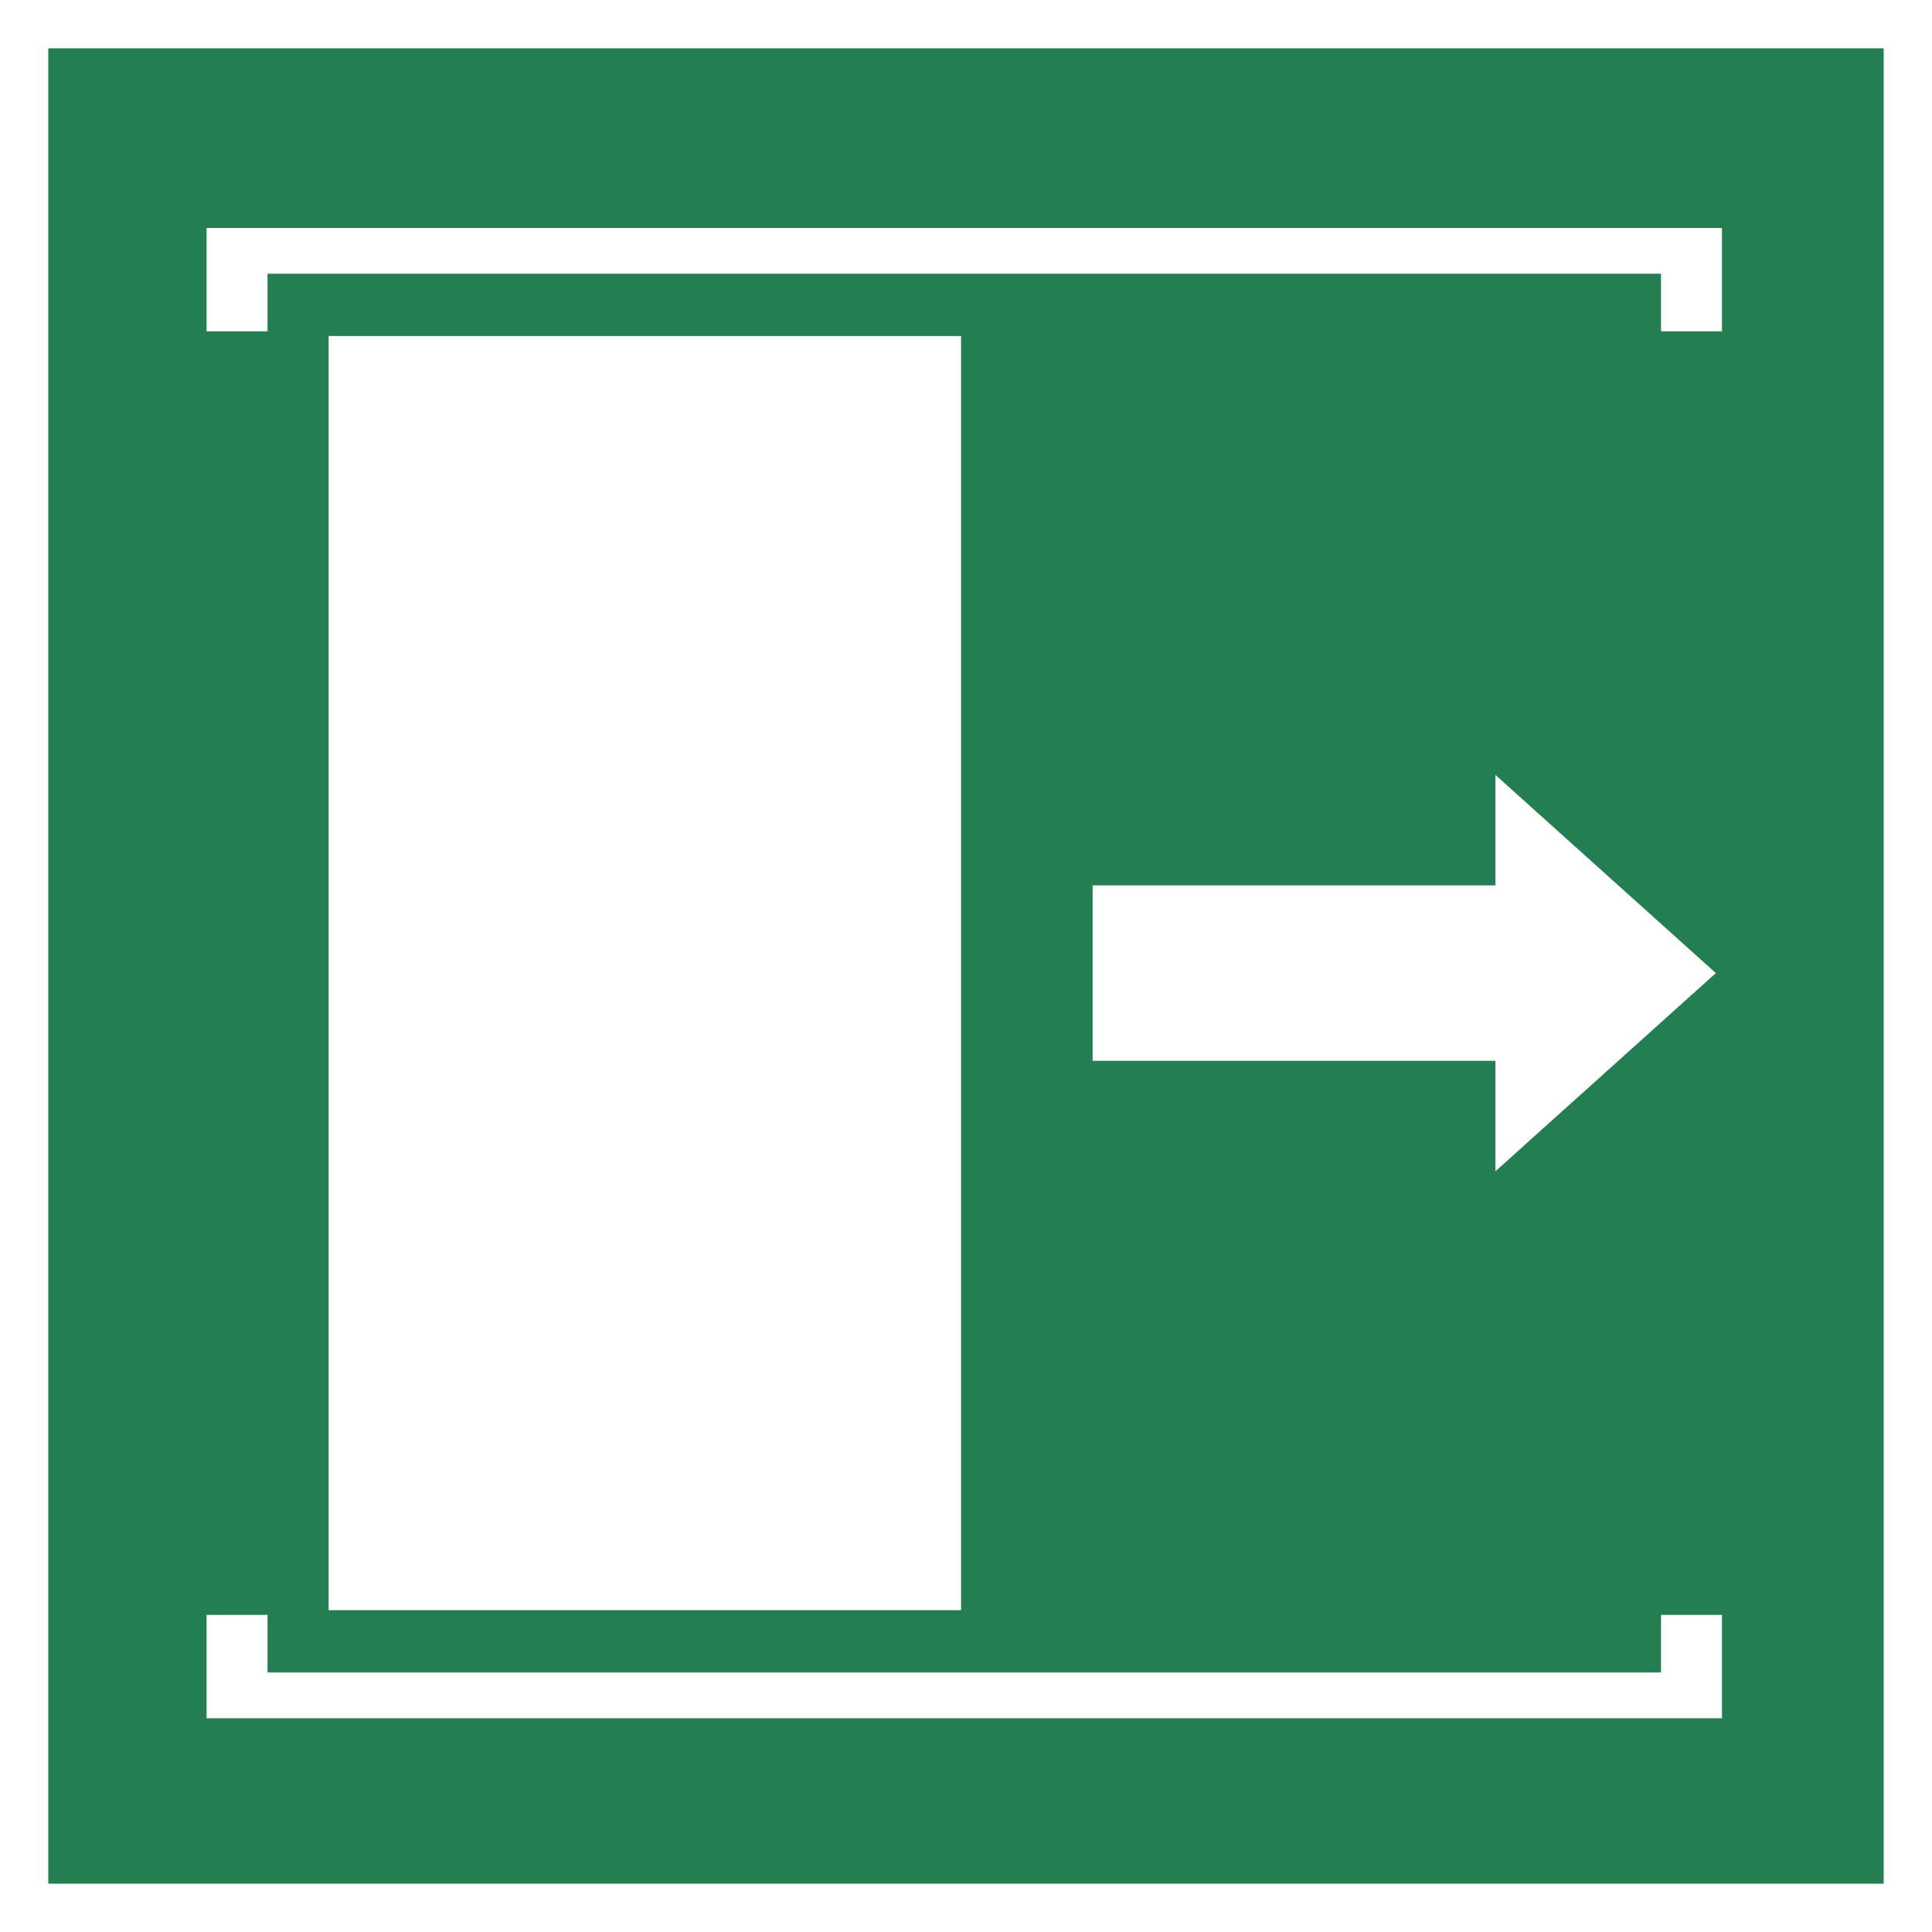
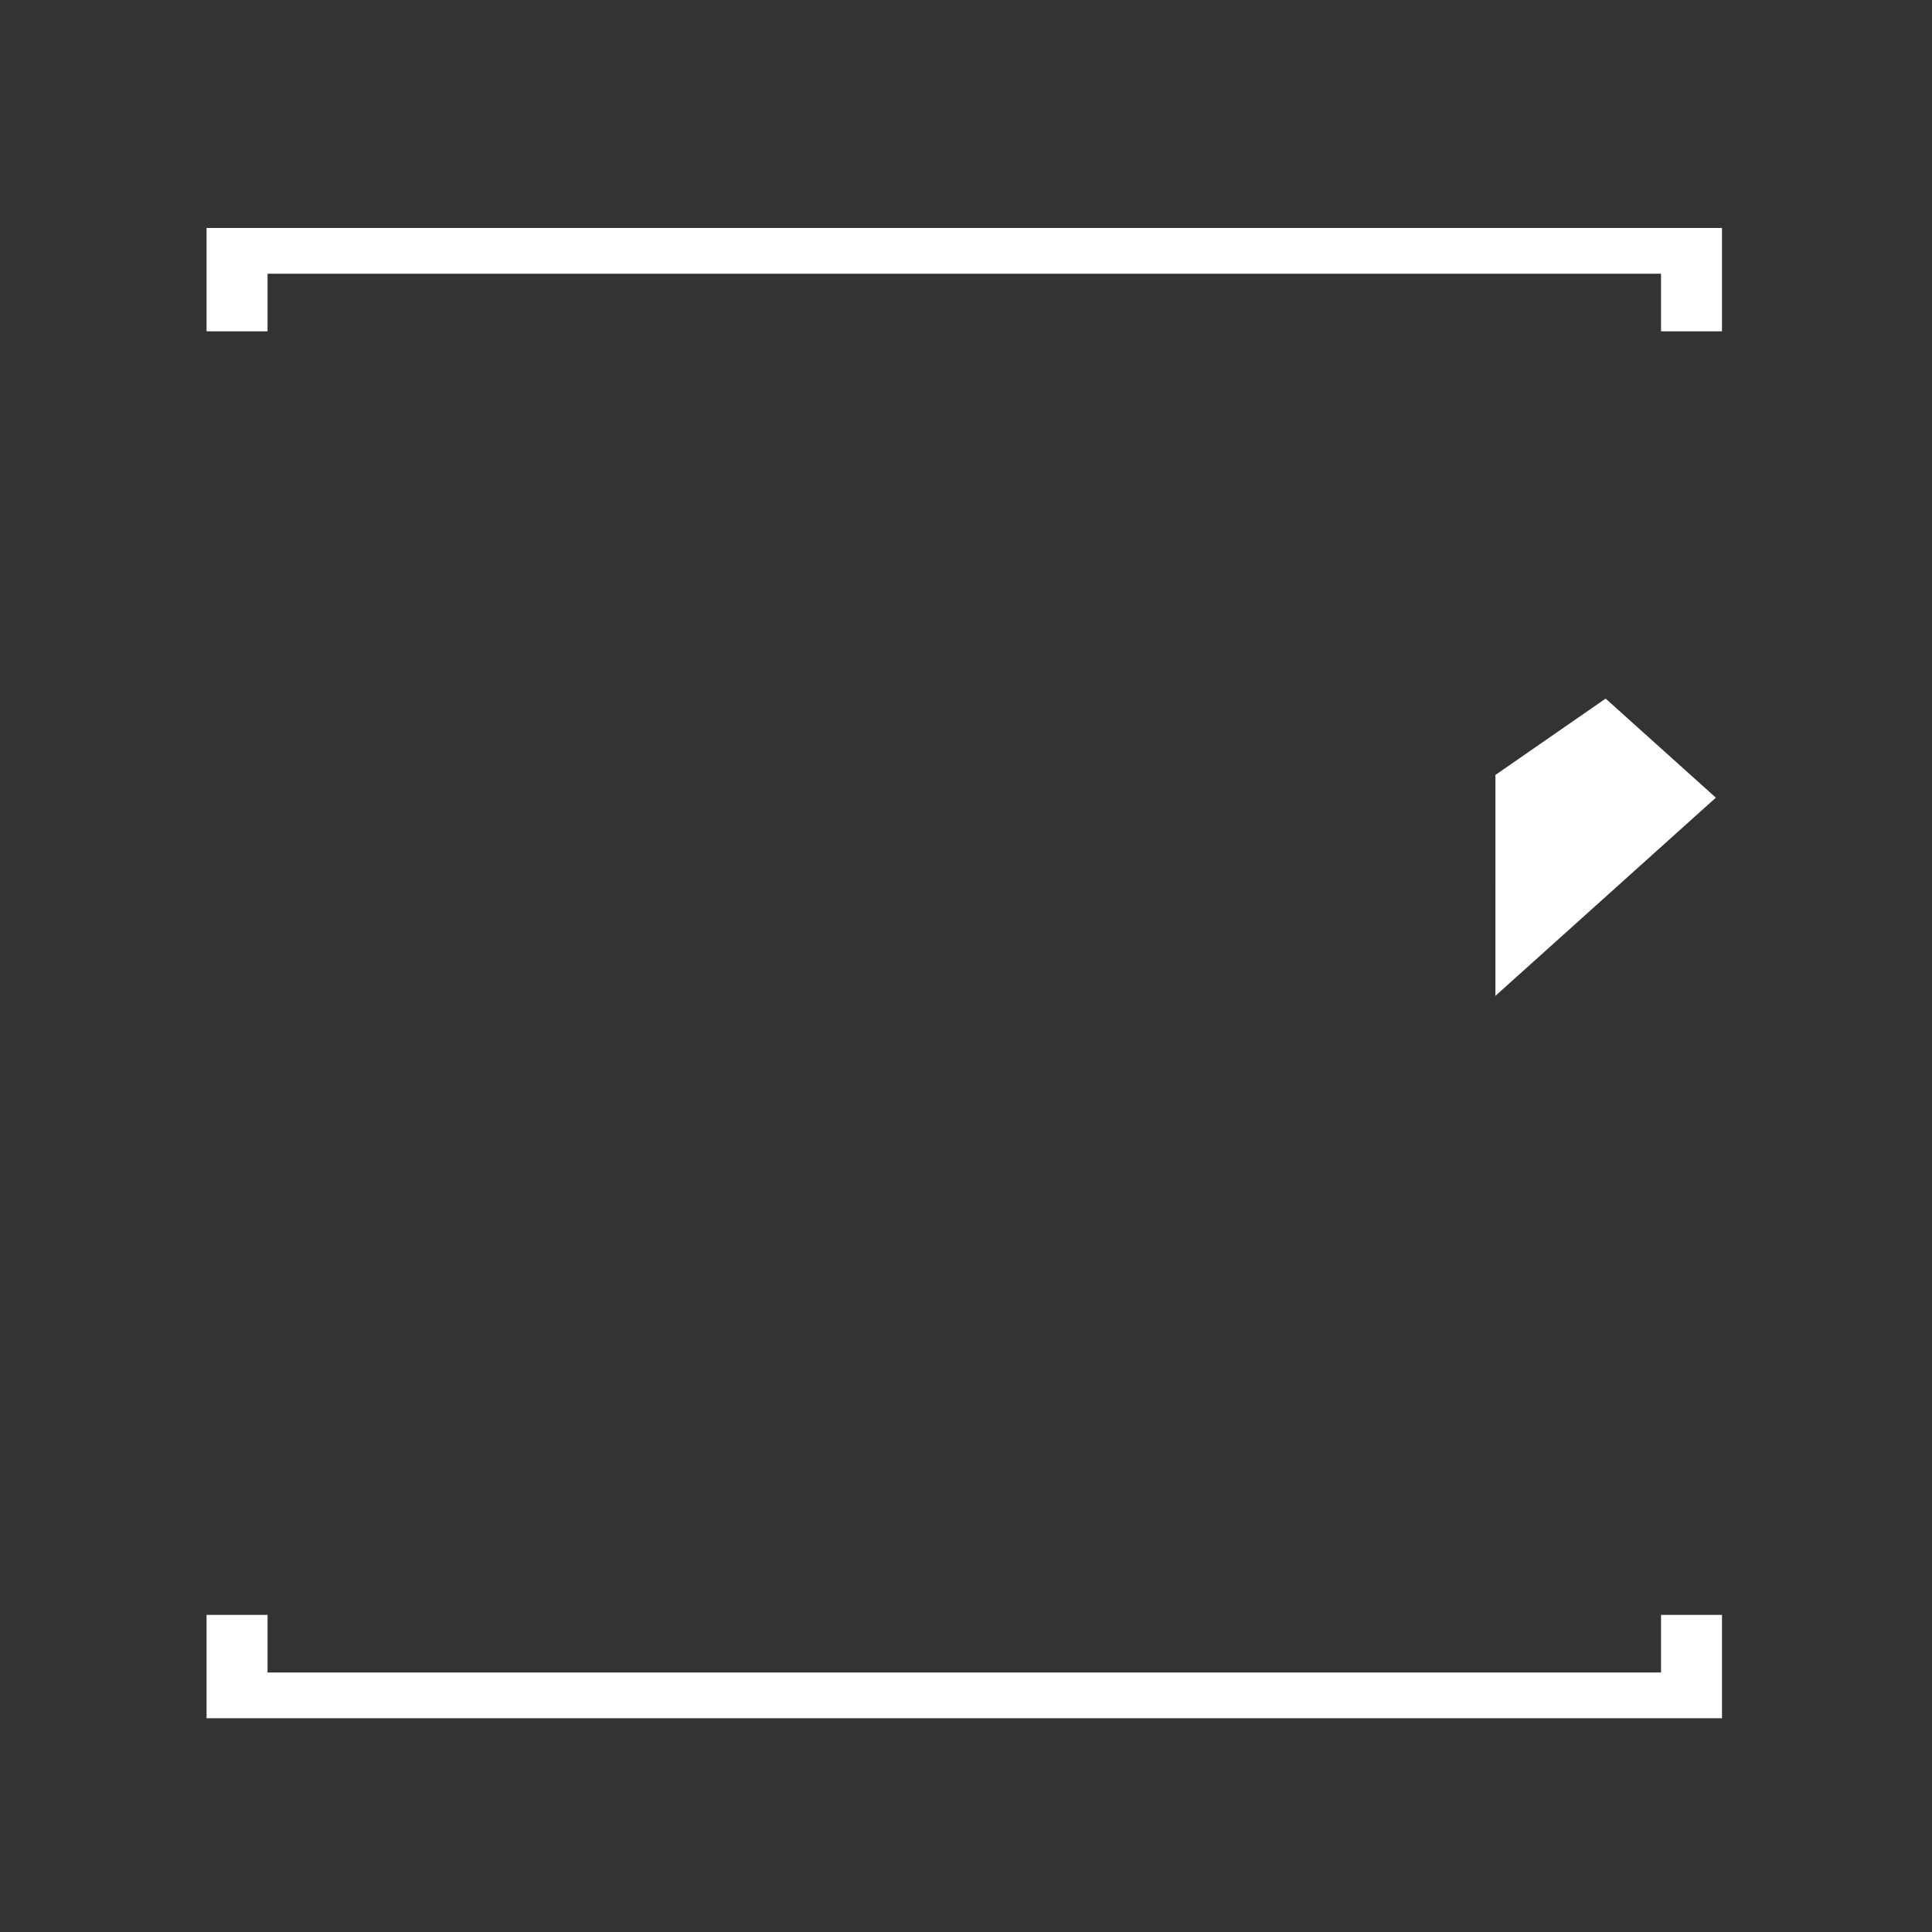
<svg xmlns="http://www.w3.org/2000/svg" xmlns:ns1="http://sodipodi.sourceforge.net/DTD/sodipodi-0.dtd" xmlns:ns2="http://www.inkscape.org/namespaces/inkscape" height="400" width="400" viewBox="0 0 200 200" version="1.1" id="svg4245" ns1:docname="E033.svg" xml:space="preserve" ns2:version="1.2.1 (9c6d41e410, 2022-07-14)">
  <rect x="0" y="0" width="200" height="200" fill="#333333" stroke="none" />
  <defs id="defs4249" />
  <ns1:namedview id="namedview4247" pagecolor="#ffffff" bordercolor="#666666" borderopacity="1.0" ns2:showpageshadow="2" ns2:pageopacity="0.0" ns2:pagecheckerboard="0" ns2:deskcolor="#d1d1d1" showgrid="false" ns2:zoom="0.73981048" ns2:cx="592.04352" ns2:cy="328.4625" ns2:window-width="1920" ns2:window-height="1017" ns2:window-x="-8" ns2:window-y="-8" ns2:window-maximized="1" ns2:current-layer="svg4245" />
-   <rect style="fill:#ffffff;fill-rule:nonzero;stroke:none" y="0" x="-200" height="200" width="200" id="rect4235" transform="scale(-1,1)" />
-   <rect style="fill:#237f52;fill-opacity:1;fill-rule:nonzero;stroke:none" y="5" x="-195" height="190" width="190" id="rect4237" transform="scale(-1,1)" />
  <g id="g14452">
    <path id="path4864" style="color:#000000;fill:#ffffff;fill-opacity:1;stroke-width:1.578" d="m 21.383,23.601 v 10.7 h 6.313 v -5.965 h 45.203 53.846 45.202 v 5.965 h 6.313 V 23.601 H 126.745 72.899 Z" />
    <path id="path4864-6" style="color:#000000;fill:#ffffff;fill-opacity:1;stroke-width:1.578" d="m 21.383,177.871 v -10.7 h 6.313 v 5.965 h 45.203 53.846 45.202 v -5.965 h 6.313 V 177.871 H 126.745 72.899 Z" />
  </g>
  <g id="g14456" transform="translate(0.087,-0.101)">
-     <rect style="fill:#ffffff;fill-opacity:1;stroke:none;stroke-width:3.25" id="rect14390" width="65.472" height="131.9" x="33.931" y="34.886" />
-     <path id="rect14392" style="fill:#ffffff;fill-opacity:1;stroke:none;stroke-width:3.25" d="m 154.719,80.321 v 11.435 H 113.022 V 109.916 h 41.696 v 11.436 l 11.41,-10.258 11.41,-10.258 -11.41,-10.257 z" />
+     <path id="rect14392" style="fill:#ffffff;fill-opacity:1;stroke:none;stroke-width:3.25" d="m 154.719,80.321 v 11.435 H 113.022 h 41.696 v 11.436 l 11.41,-10.258 11.41,-10.258 -11.41,-10.257 z" />
  </g>
</svg>